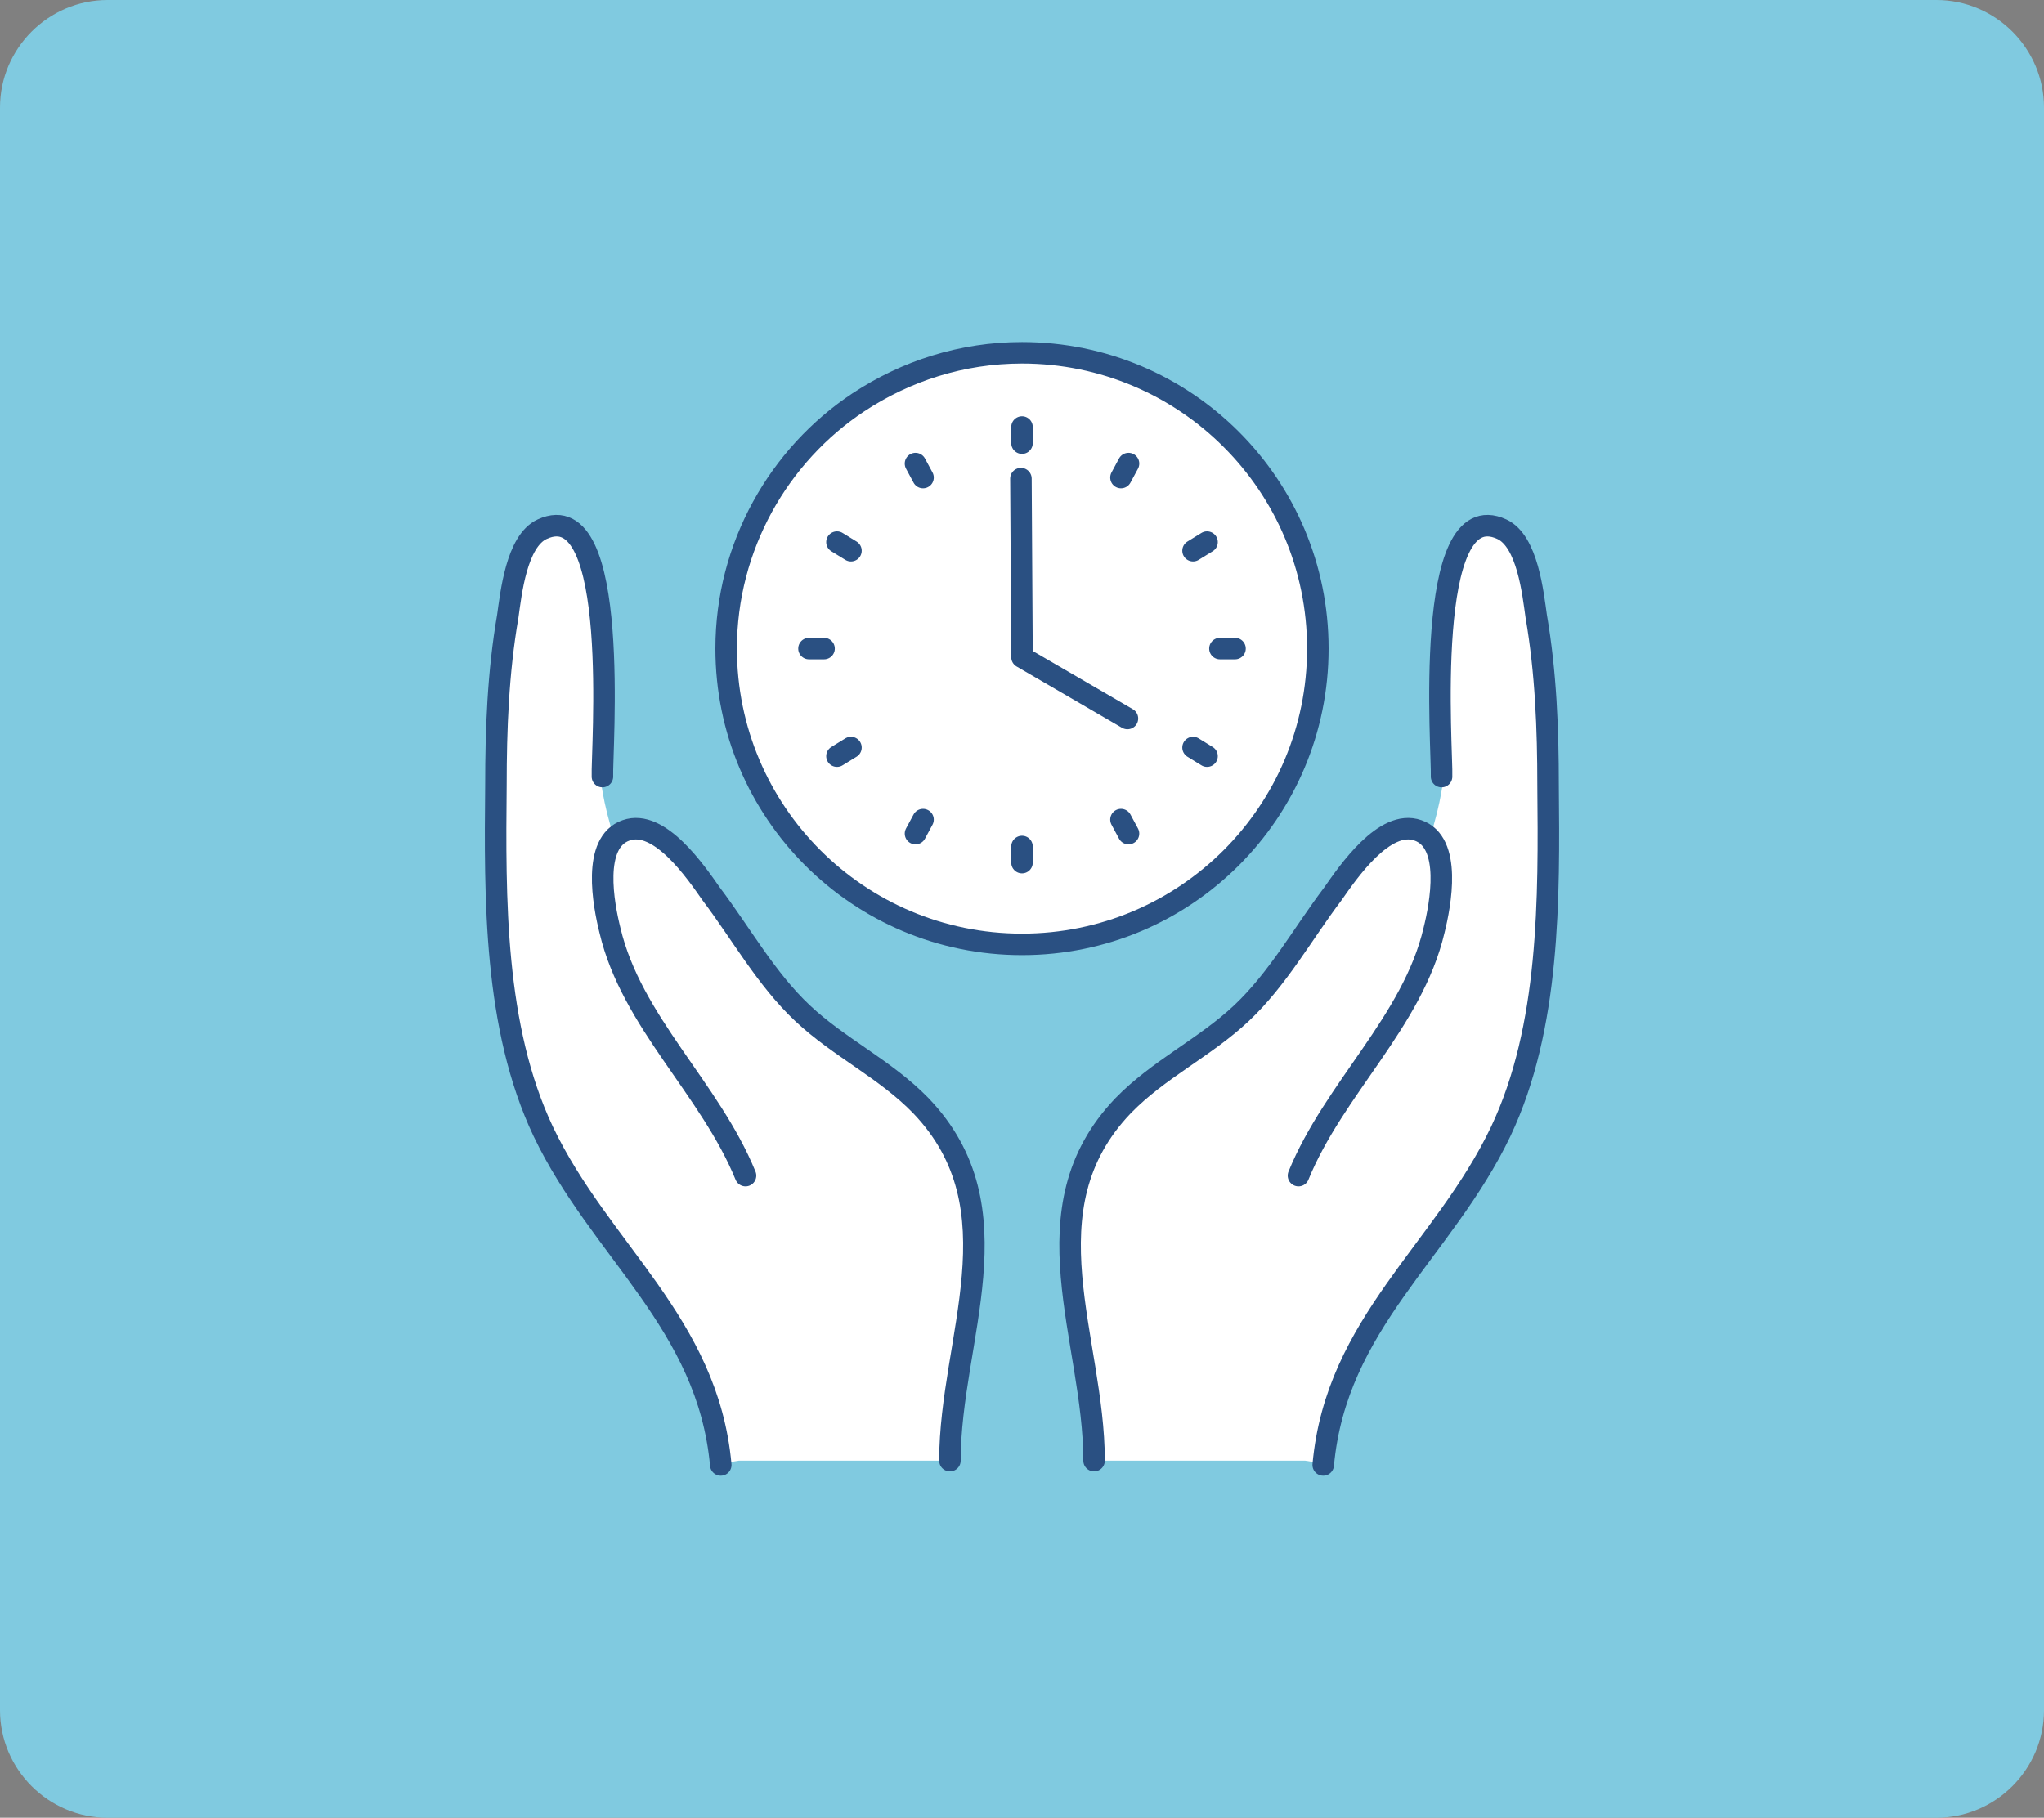
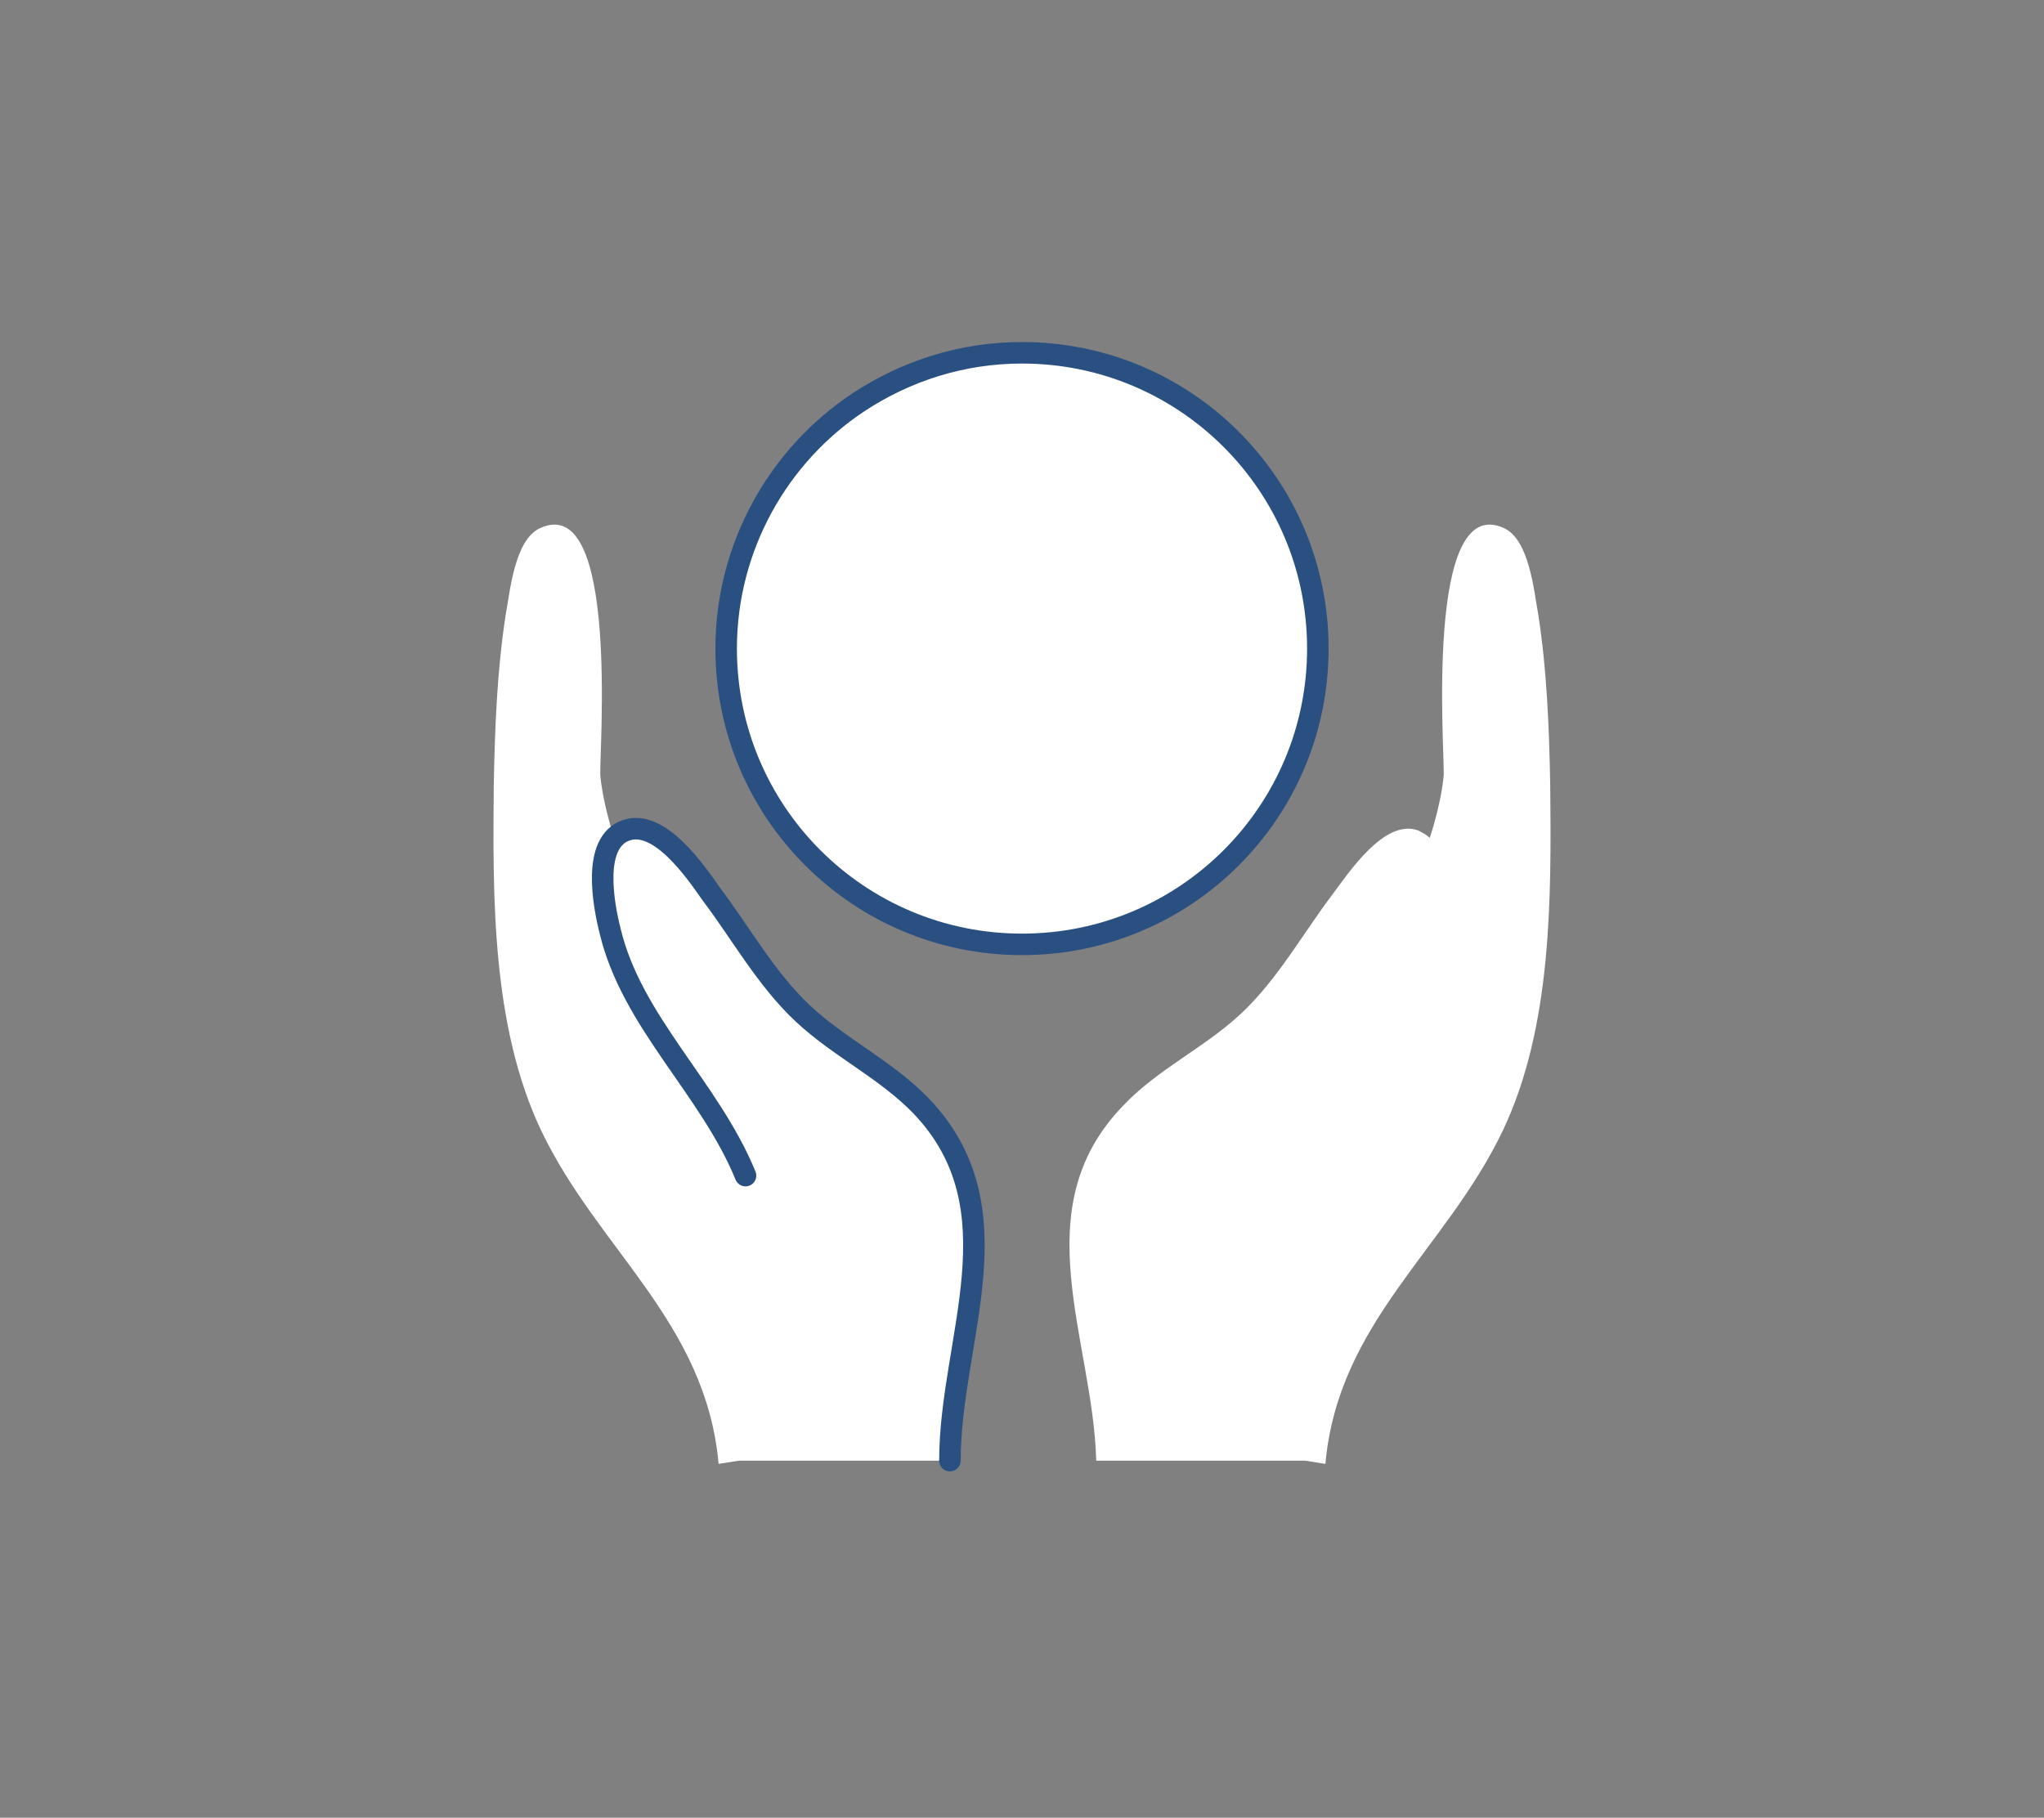
<svg xmlns="http://www.w3.org/2000/svg" version="1.1" id="_レイヤー_2" x="0" y="0" viewBox="0 0 190 169" xml:space="preserve">
  <rect x="0" y="0" width="190" height="169" fill="#808080" stroke="none" />
  <style>.st11,.st12{fill:#fff;stroke:#2a5082;stroke-width:2;stroke-linecap:round;stroke-linejoin:round;stroke-miterlimit:10}.st12{fill:none}</style>
-   <path d="M190 159c0 5.5-4.5 10-10 10H10c-5.5 0-10-4.5-10-10V10C0 4.5 4.5 0 10 0h170c5.5 0 10 4.5 10 10v149z" fill="#80cae0" />
  <path d="M85.6 102.8c-3.2-3.4-7.6-5.4-11-8.6-3.4-3.2-5.7-7.4-8.5-11.1-1.5-2-4.8-7-7.9-5.9-.4.2-.8.4-1.1.7-1.1-3.3-1.3-5.8-1.3-5.8-.1-2.2 1.8-26.4-5.6-23-2.4 1.1-2.8 6-3.2 8.1-.8 5.2-1 10.5-1.1 15.7-.1 10.5-.2 22.5 4.4 32.2 5.3 11.1 15.3 17.8 16.5 31l1.9-.3h19.4c.3-11.3 6.8-23.4-2.5-33zm18.8 0c3.2-3.4 7.6-5.4 11-8.6 3.4-3.2 5.7-7.4 8.5-11.1 1.5-2 4.8-7 7.9-5.9.4.2.8.4 1.1.7 1.1-3.3 1.3-5.8 1.3-5.8.1-2.2-1.8-26.4 5.6-23 2.4 1.1 2.8 6 3.2 8.1.8 5.2 1 10.5 1.1 15.7.1 10.5.2 22.5-4.4 32.2-5.3 11.1-15.3 17.8-16.5 31l-1.9-.3h-19.4c-.3-11.3-6.8-23.4 2.5-33z" fill="#fff" />
  <path class="st11" d="M122.5 60.3c0-15.2-12.3-27.5-27.5-27.5-5.6 0-10.8 1.7-15.2 4.6-7.4 4.9-12.3 13.4-12.3 22.9 0 15.2 12.3 27.5 27.5 27.5s27.5-12.3 27.5-27.5z" />
-   <path class="st12" d="M123 136.2c1.2-13.2 11.2-19.9 16.5-31 4.6-9.7 4.5-21.7 4.4-32.2 0-5.2-.2-10.5-1.1-15.7-.3-2.1-.8-7-3.2-8.1-7.4-3.4-5.5 20.8-5.6 23" />
-   <path class="st12" d="M120.7 109.3c3.3-8.1 10.6-14.3 12.6-22.8.6-2.4 1.7-8.2-1.5-9.3-3.1-1.1-6.5 3.9-7.9 5.9-2.8 3.7-5.1 7.9-8.5 11.1-3.4 3.2-7.7 5.2-11 8.6-9.2 9.6-2.7 21.7-2.7 33m-34.7.4c-1.2-13.2-11.2-19.9-16.5-31-4.6-9.7-4.5-21.7-4.4-32.2 0-5.2.2-10.5 1.1-15.7.3-2.1.8-7 3.2-8.1 7.4-3.4 5.5 20.8 5.6 23" />
  <path class="st12" d="M69.3 109.3C66 101.2 58.7 95 56.7 86.5c-.6-2.4-1.7-8.2 1.5-9.3 3.1-1.1 6.5 3.9 7.9 5.9 2.8 3.7 5.1 7.9 8.5 11.1 3.4 3.2 7.7 5.2 11 8.6 9.2 9.6 2.7 21.7 2.7 33" />
-   <path class="st11" d="M95 78.7v1.5m0-40.5v1.5M75.2 60.3h1.4m36.8 0h1.4M85.1 43.1l.7 1.3m18.4 31.8l.7 1.3m-27.1-7.2l1.3-.8m31.8-18.3l1.3-.8m-7.3-7.3l-.7 1.3M85.8 76.2l-.7 1.3m-7.3-27.1l1.3.8m31.8 18.3l1.3.8m-7.4-3.5L95 61.1l-.1-16.6" />
</svg>